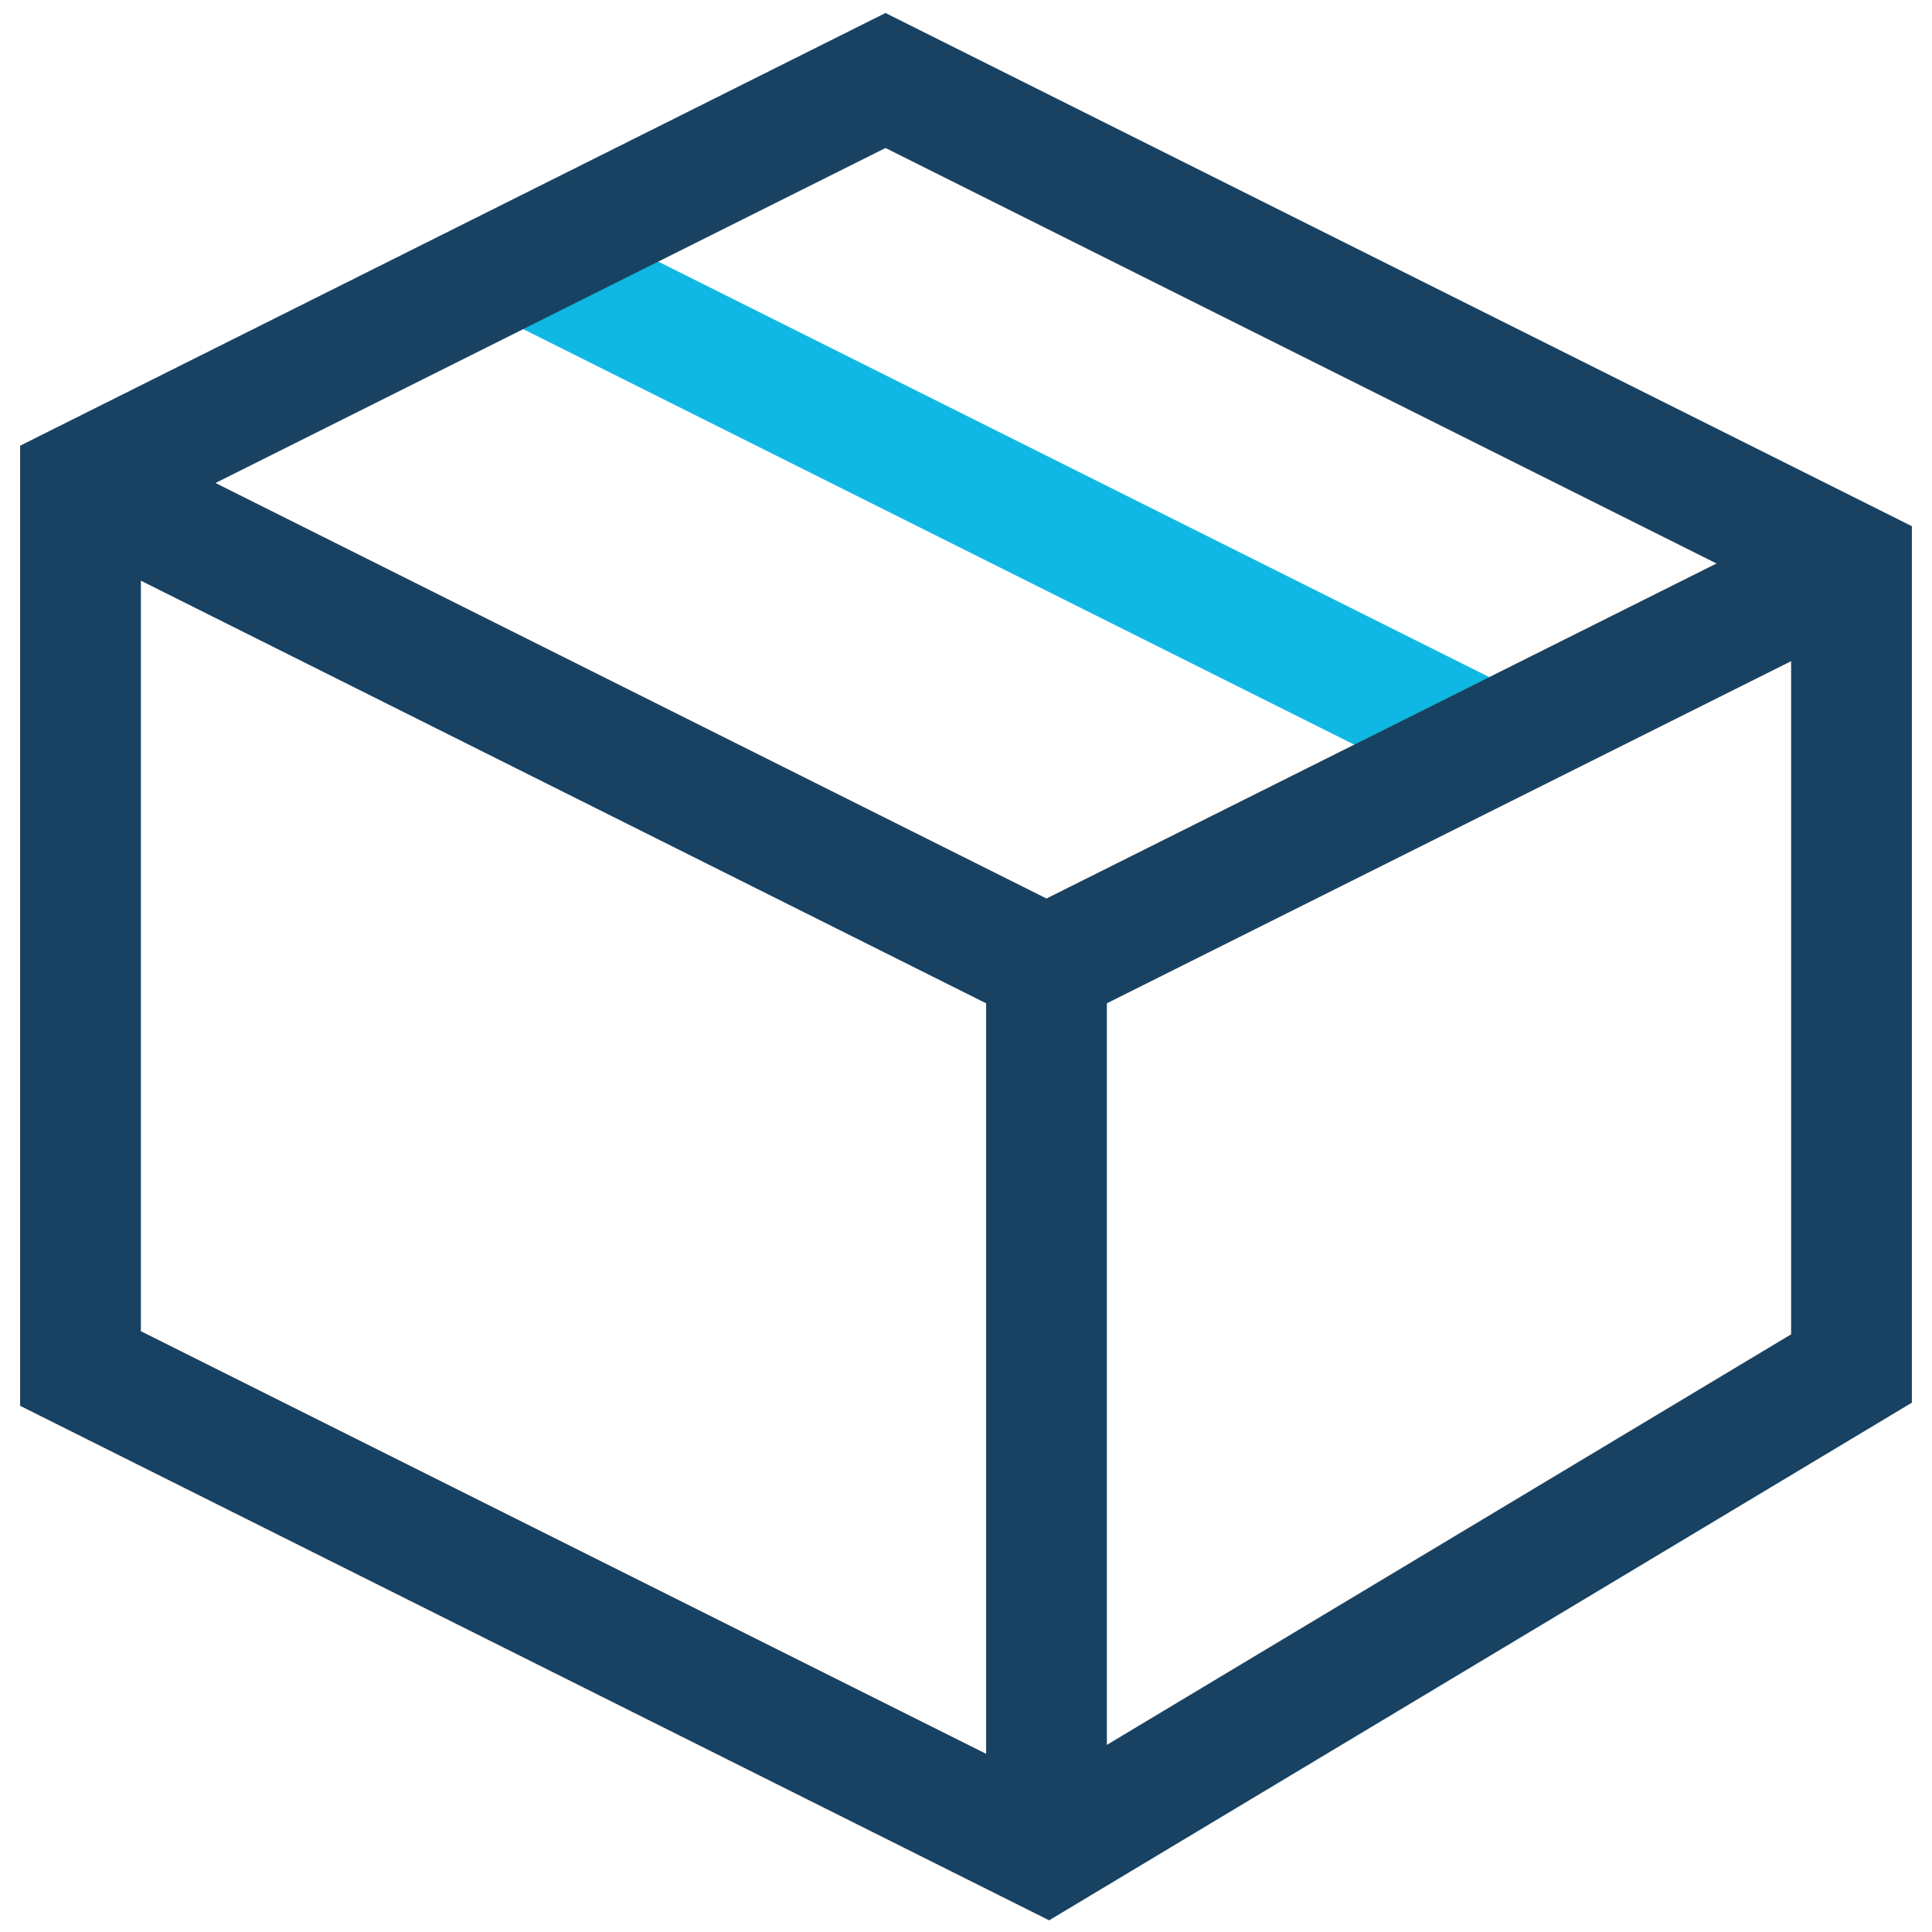
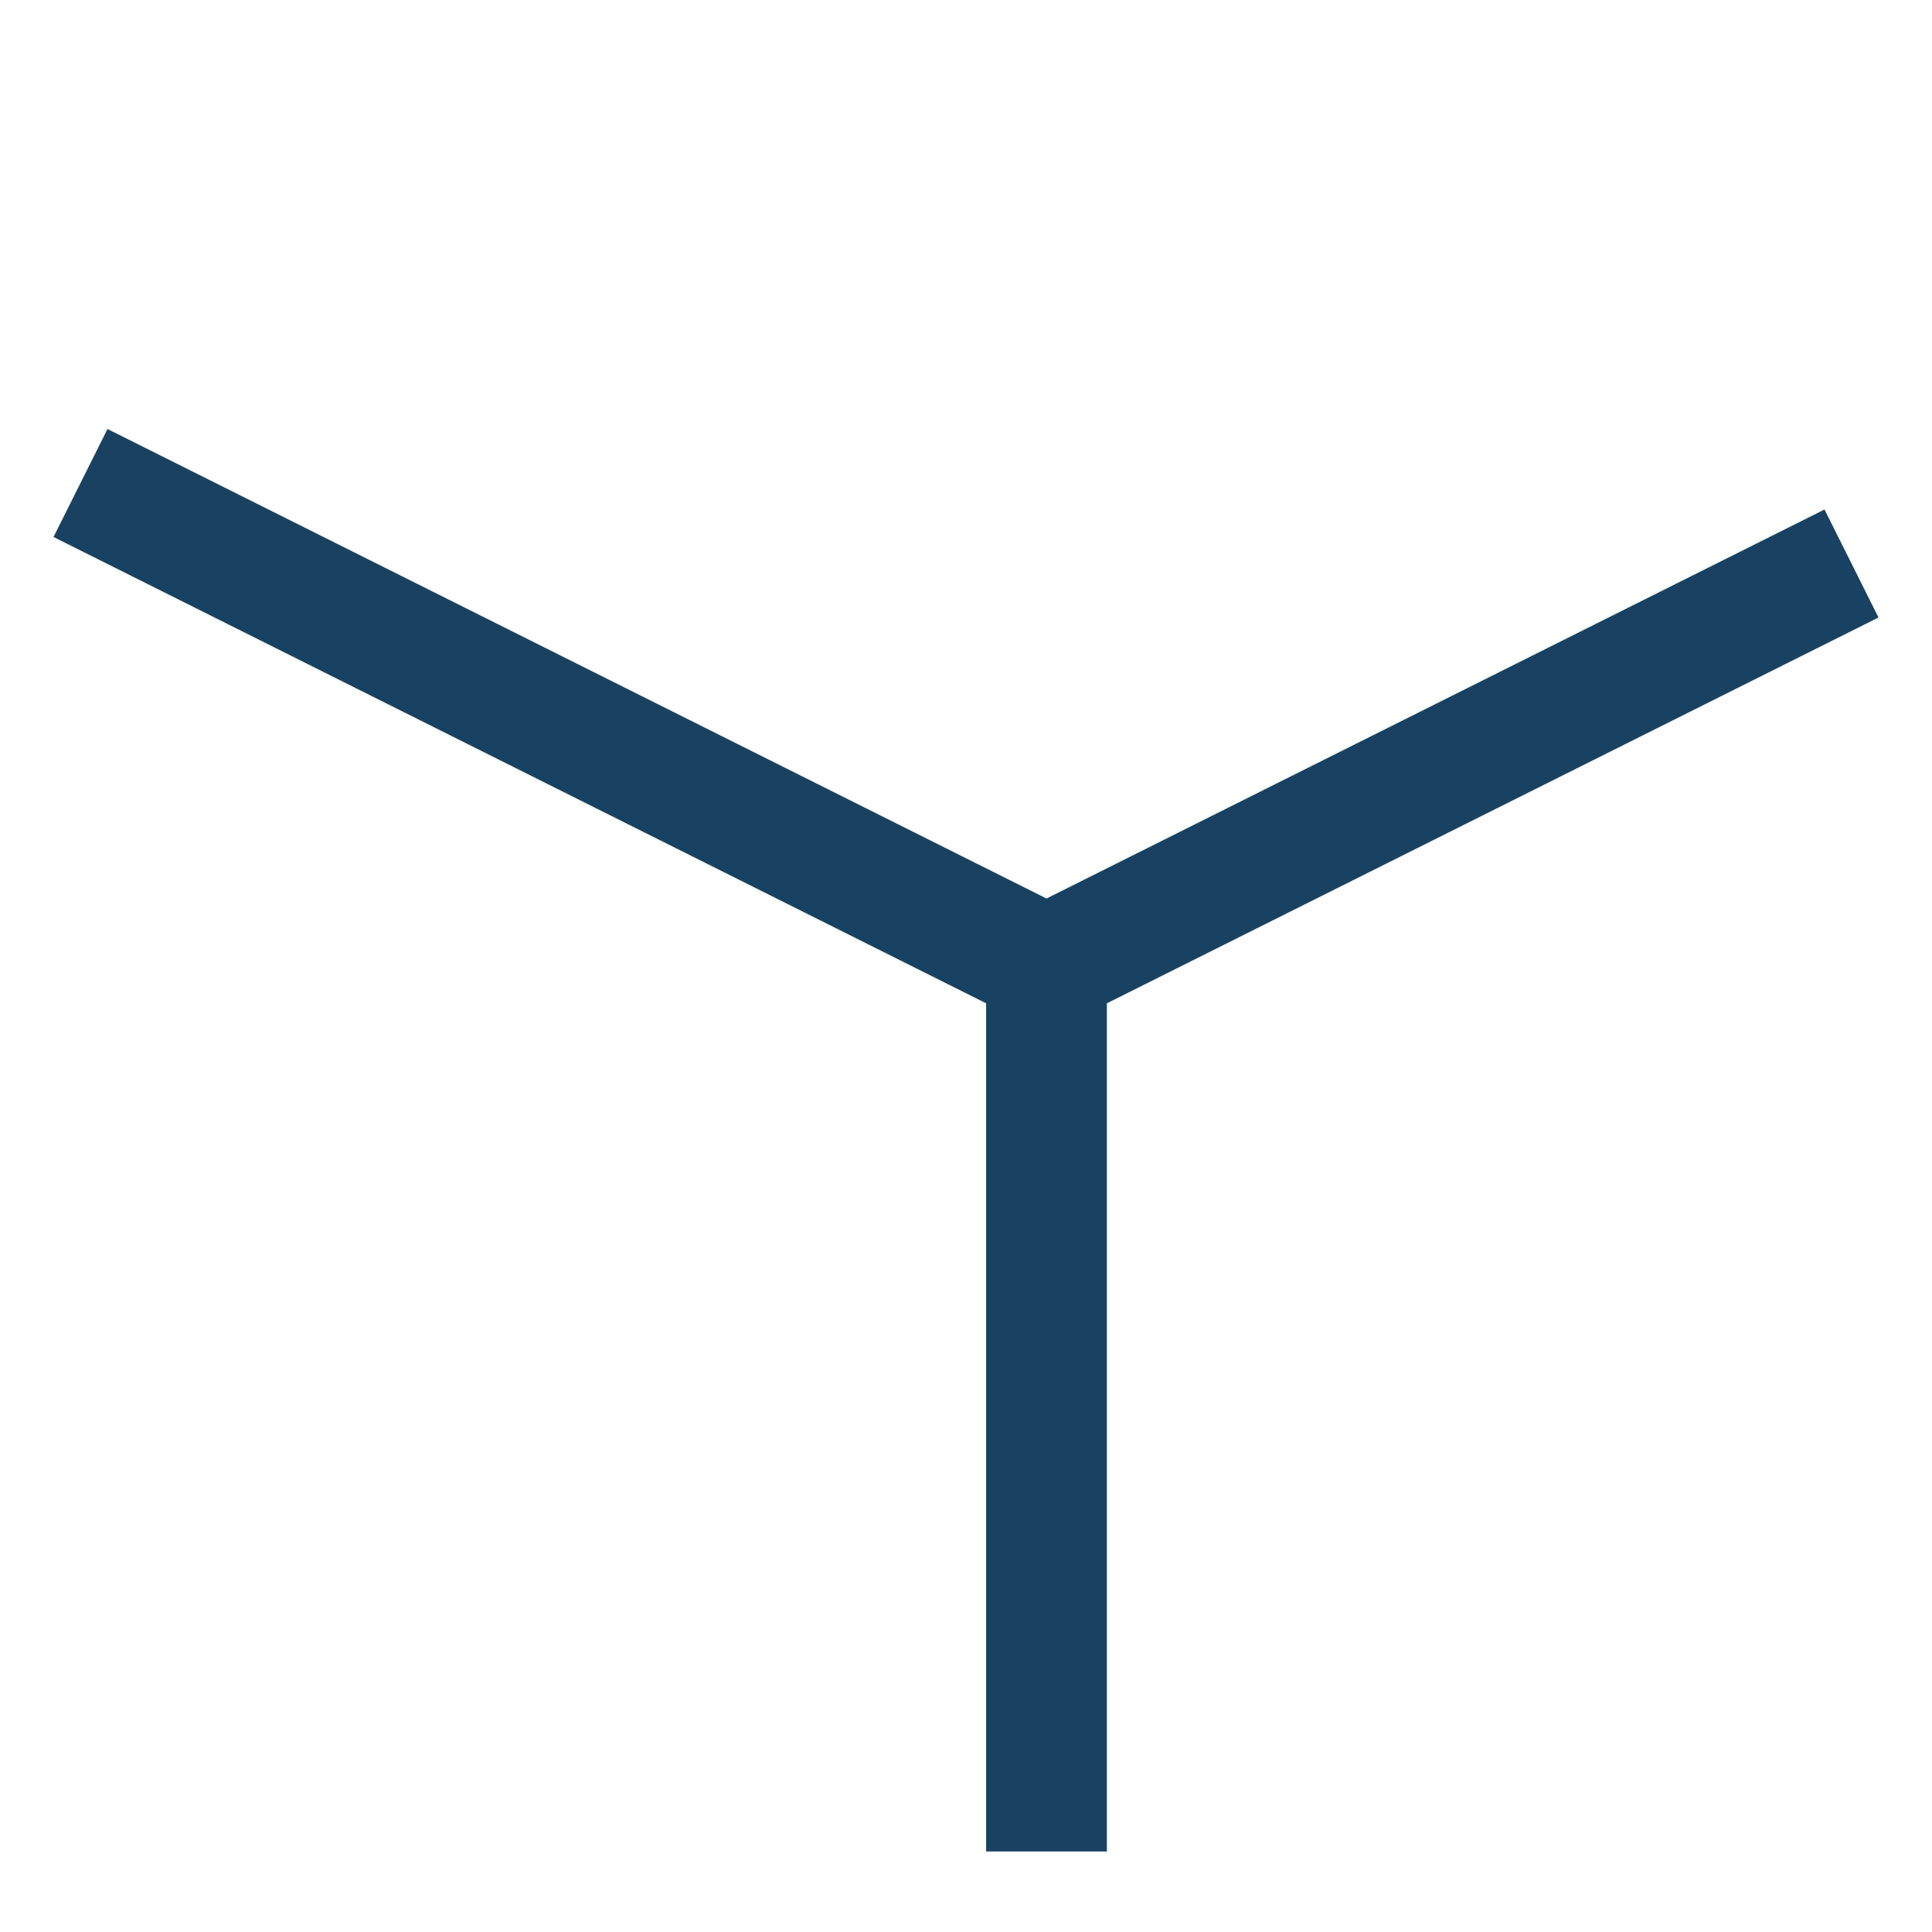
<svg xmlns="http://www.w3.org/2000/svg" height="60" width="60" role="presentation" viewBox="0 0 24 24">
  <g fill-rule="evenodd" fill="none" stroke-width="1.5px">
-     <path stroke-width="1.5px" fill="none" stroke="#0FB8E2" d="M6.5 3.25l12 6" />
    <path stroke-width="1.5px" fill="none" d="M23 7l-10 5L1 6M13 12v11" stroke="#194262" />
-     <path stroke-width="1.5px" fill="none" d="M23 7v10l-10 6-12-6V6l10-5z" stroke-linecap="square" stroke="#194262" />
  </g>
</svg>